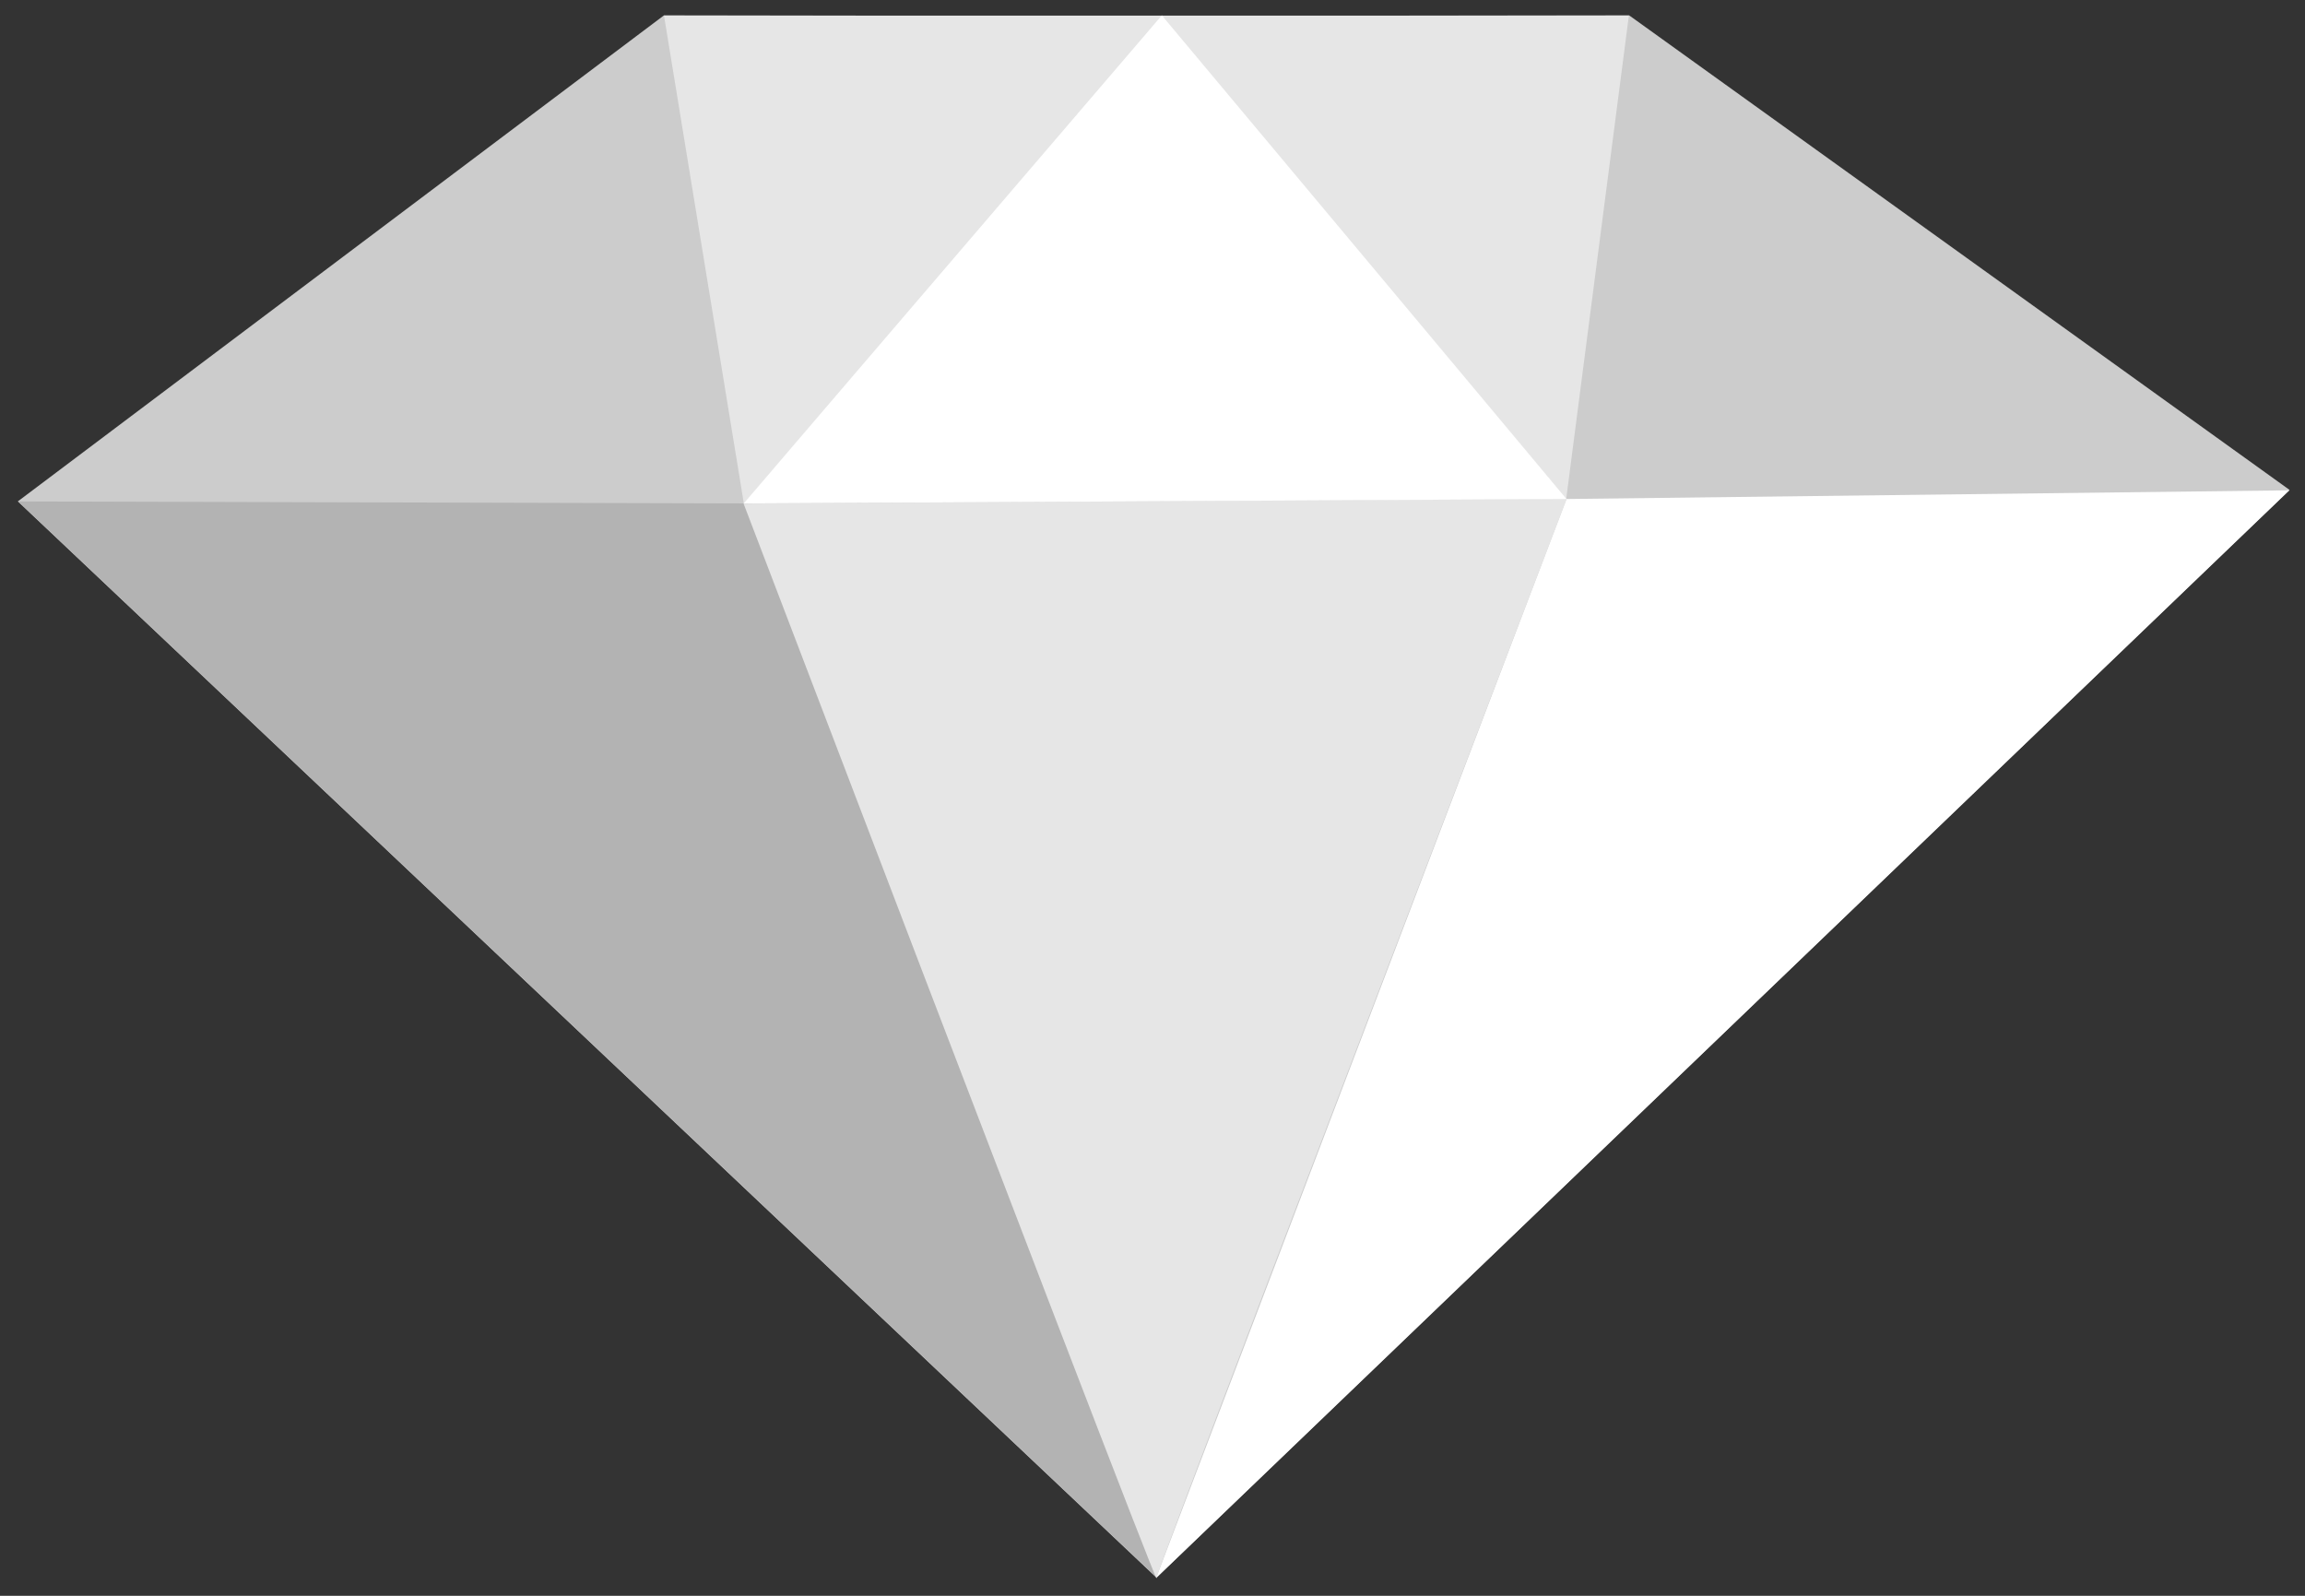
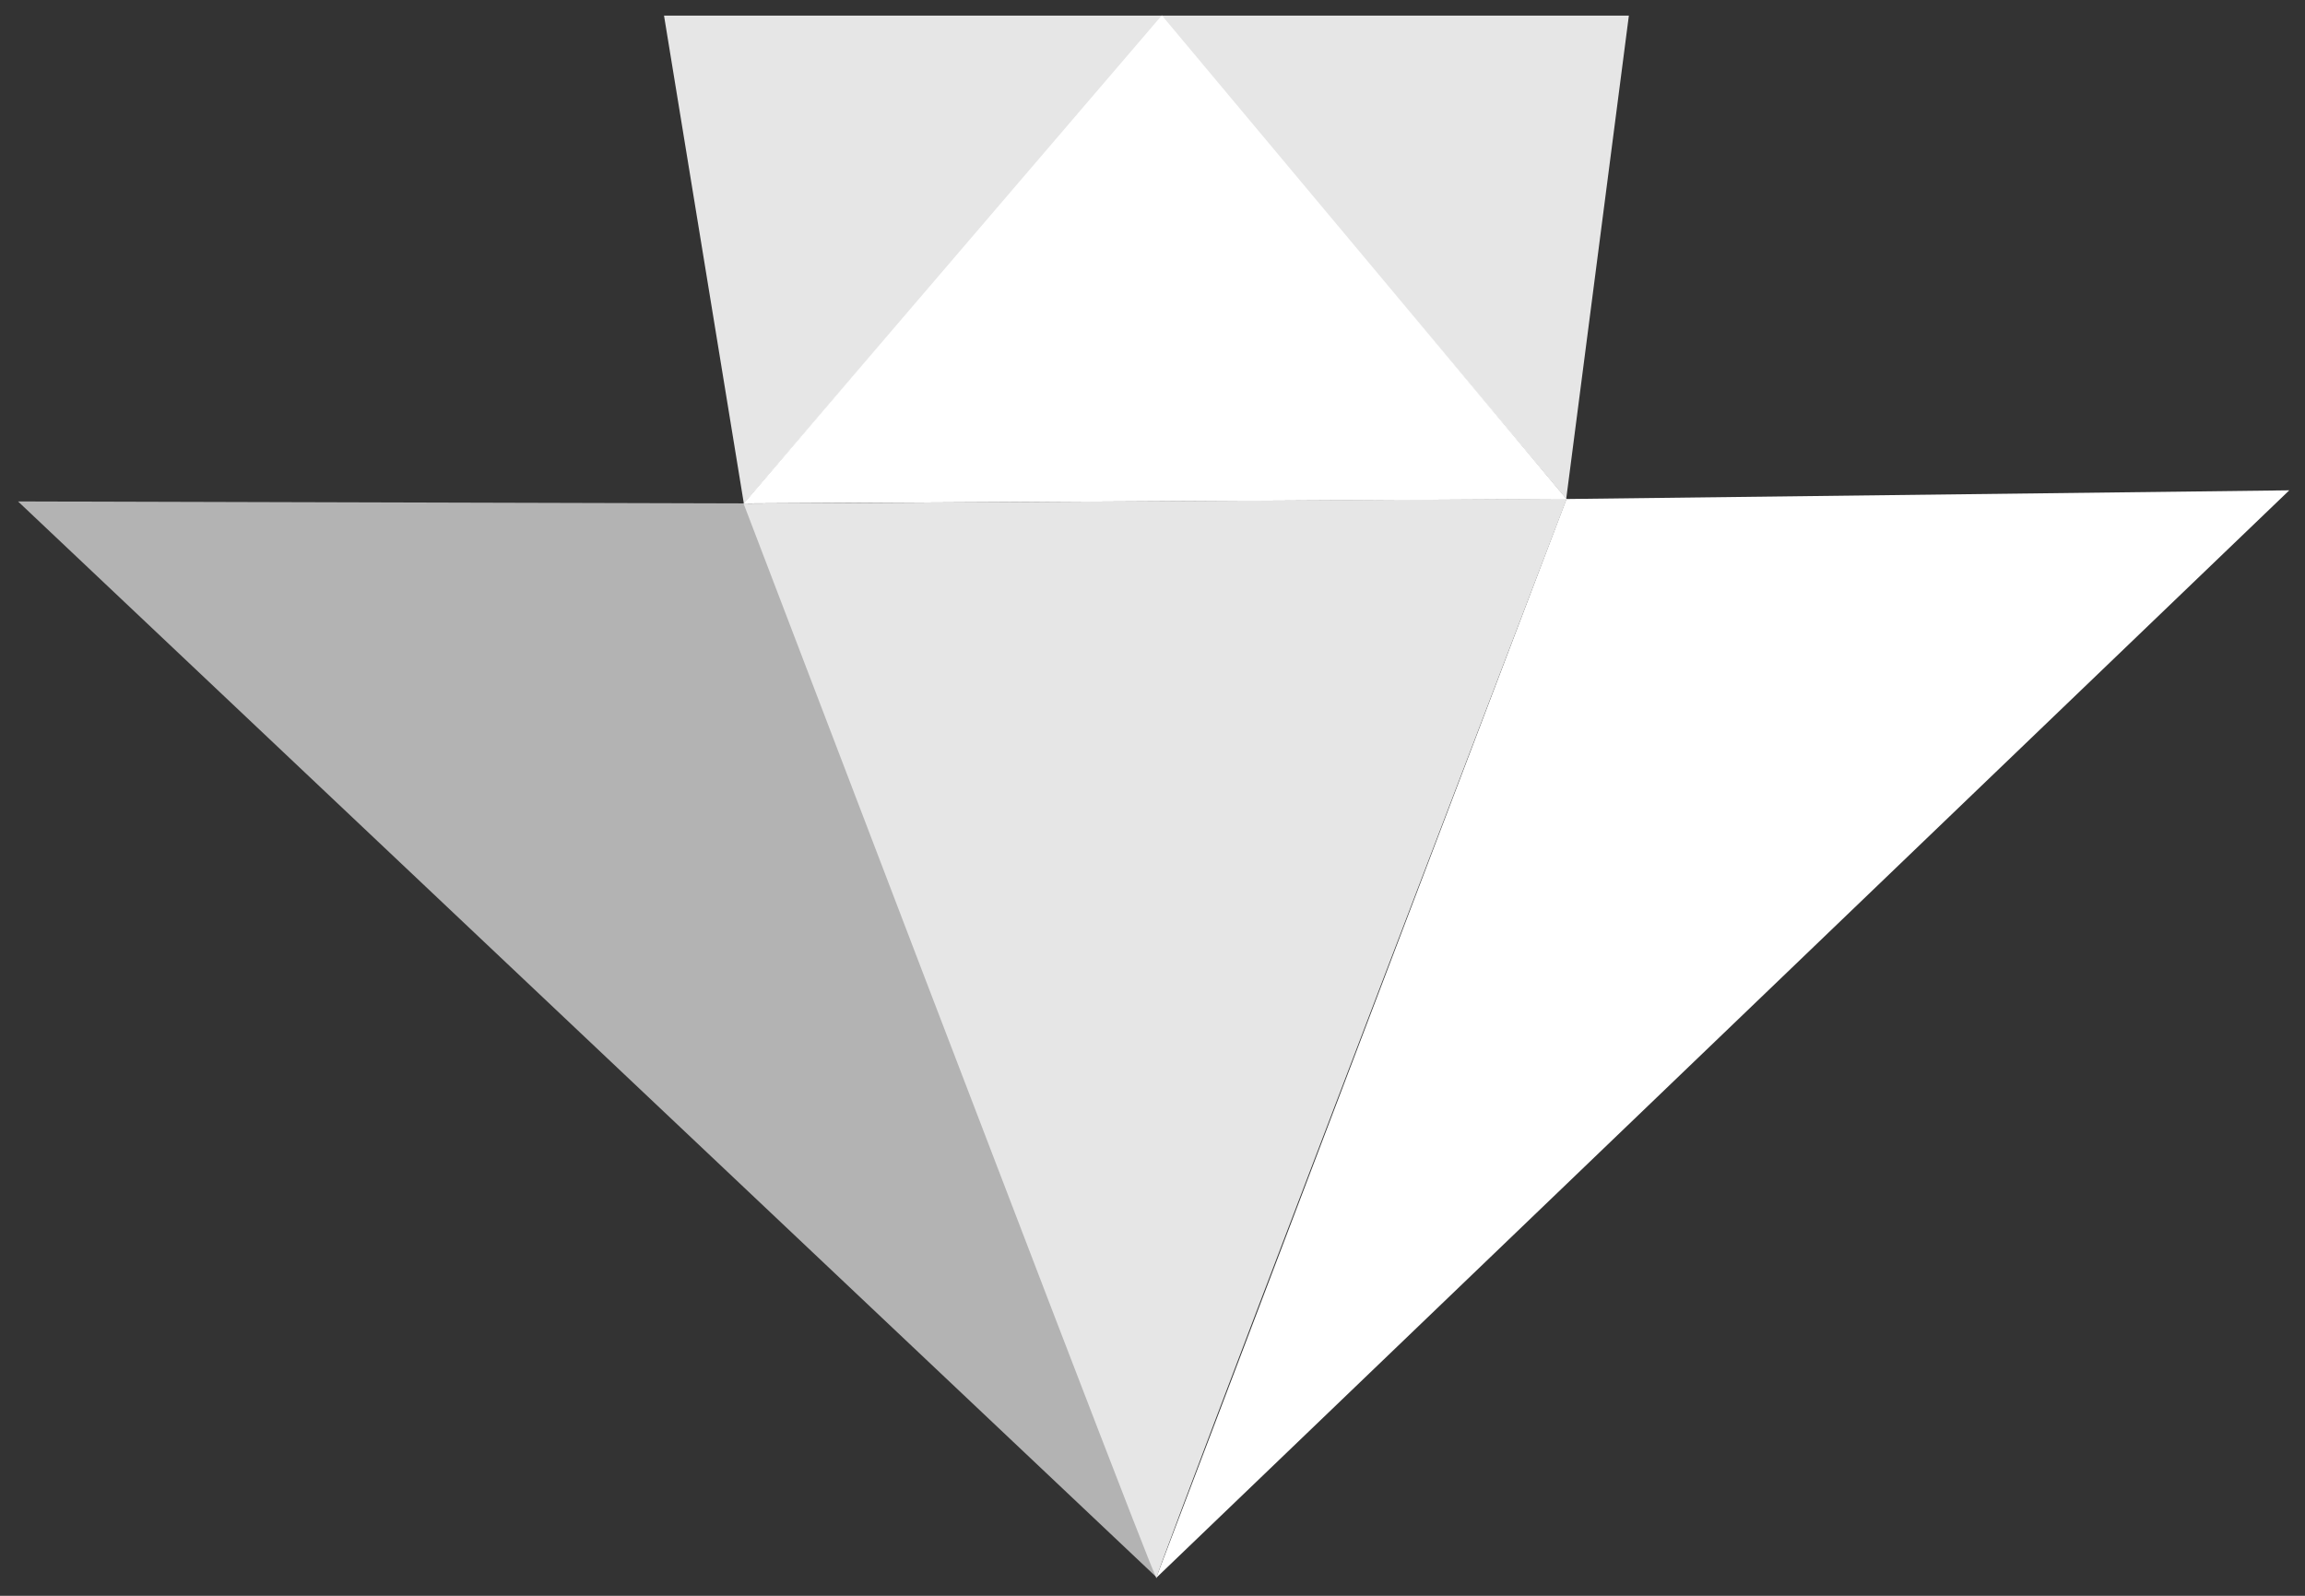
<svg xmlns="http://www.w3.org/2000/svg" width="39" height="27" viewBox="0 0 39 27">
  <rect x="0" y="0" width="39" height="27" fill="#333333" stroke="none" />
  <g fill="none" fill-rule="evenodd">
-     <path d="M19.588.27l7.977-.01L38.74 8.29 19.571 26.69v.007L.302 8.483 11.234.26l8.354.012z" fill="#CCC" />
    <path fill="#B3B3B3" d="M19.56 26.679L.305 8.484l12.346.034z" />
    <path fill="#FFF" d="M19.561 26.699L38.734 8.296l-12.23.147z" />
    <path fill="#E6E6E6" d="M27.56.264H11.235l1.351 8.257L19.66.302 26.5 8.44z" />
    <path d="M26.51 8.438l-13.929.082c4.658 12.2 6.986 18.26 6.986 18.18 0-.08 2.315-6.168 6.943-18.262z" fill="#E6E6E6" />
    <path fill="#FFF" d="M12.583 8.518L19.658.26l6.848 8.183z" />
  </g>
</svg>